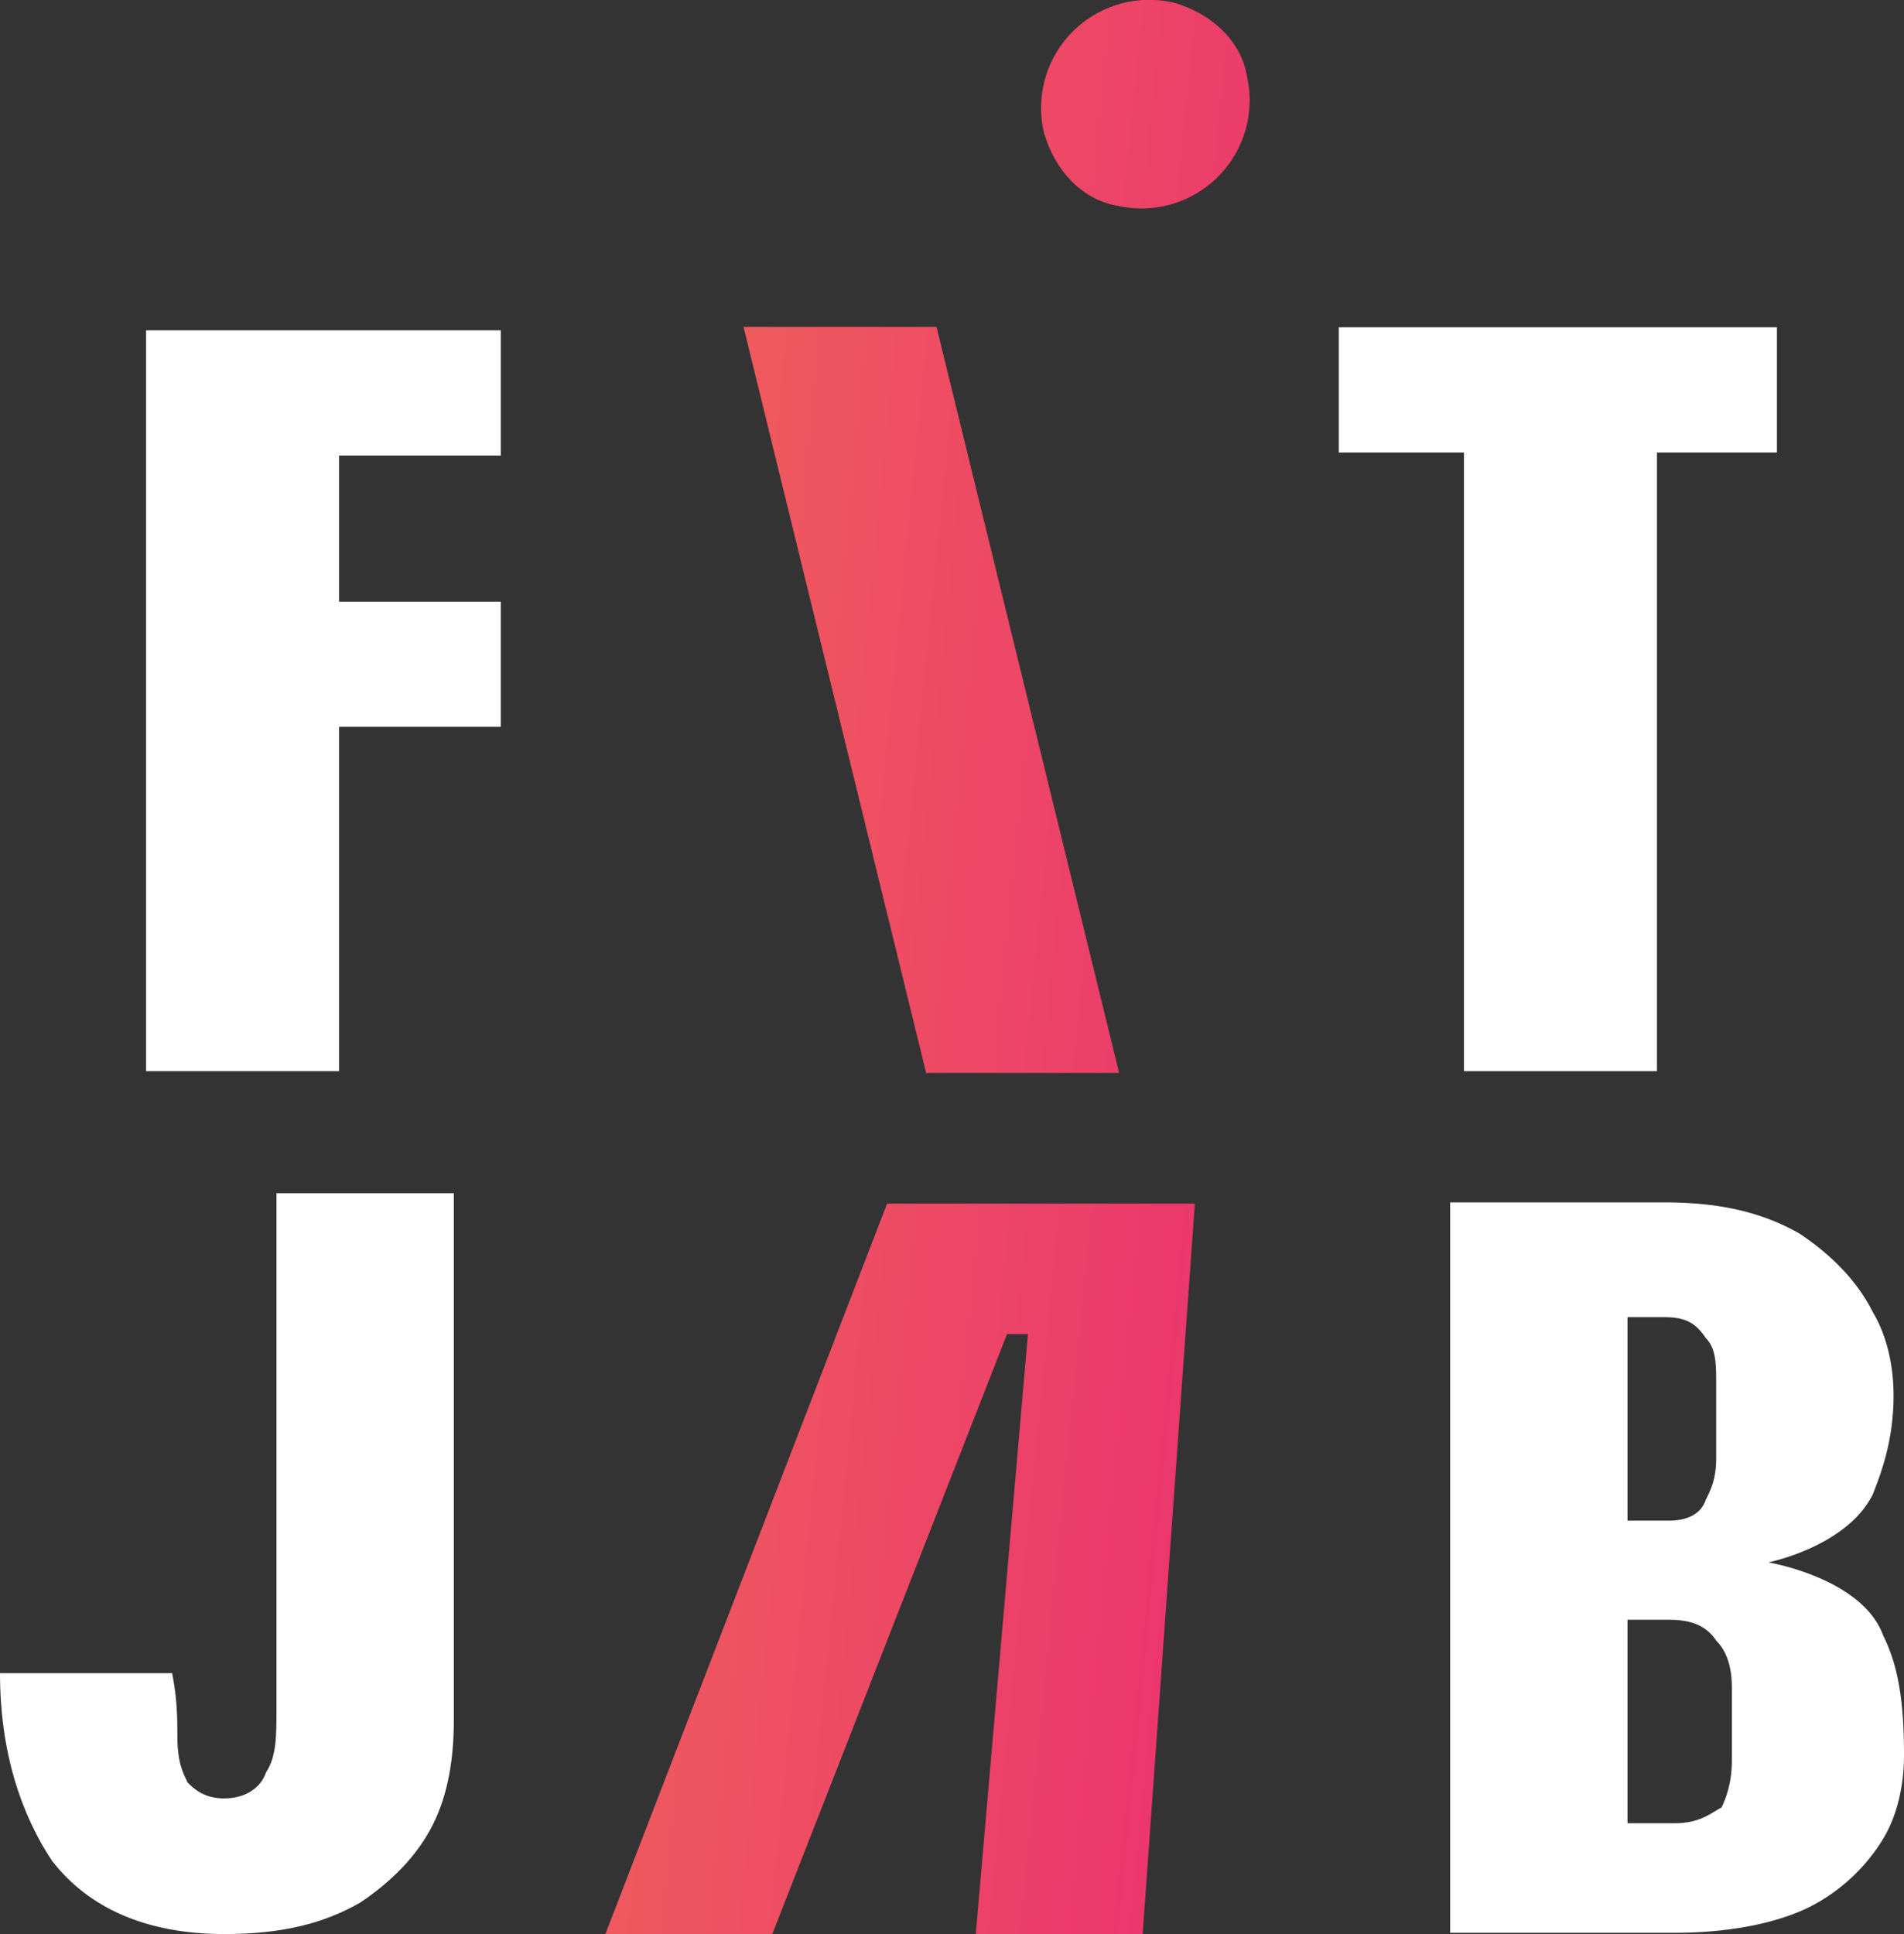
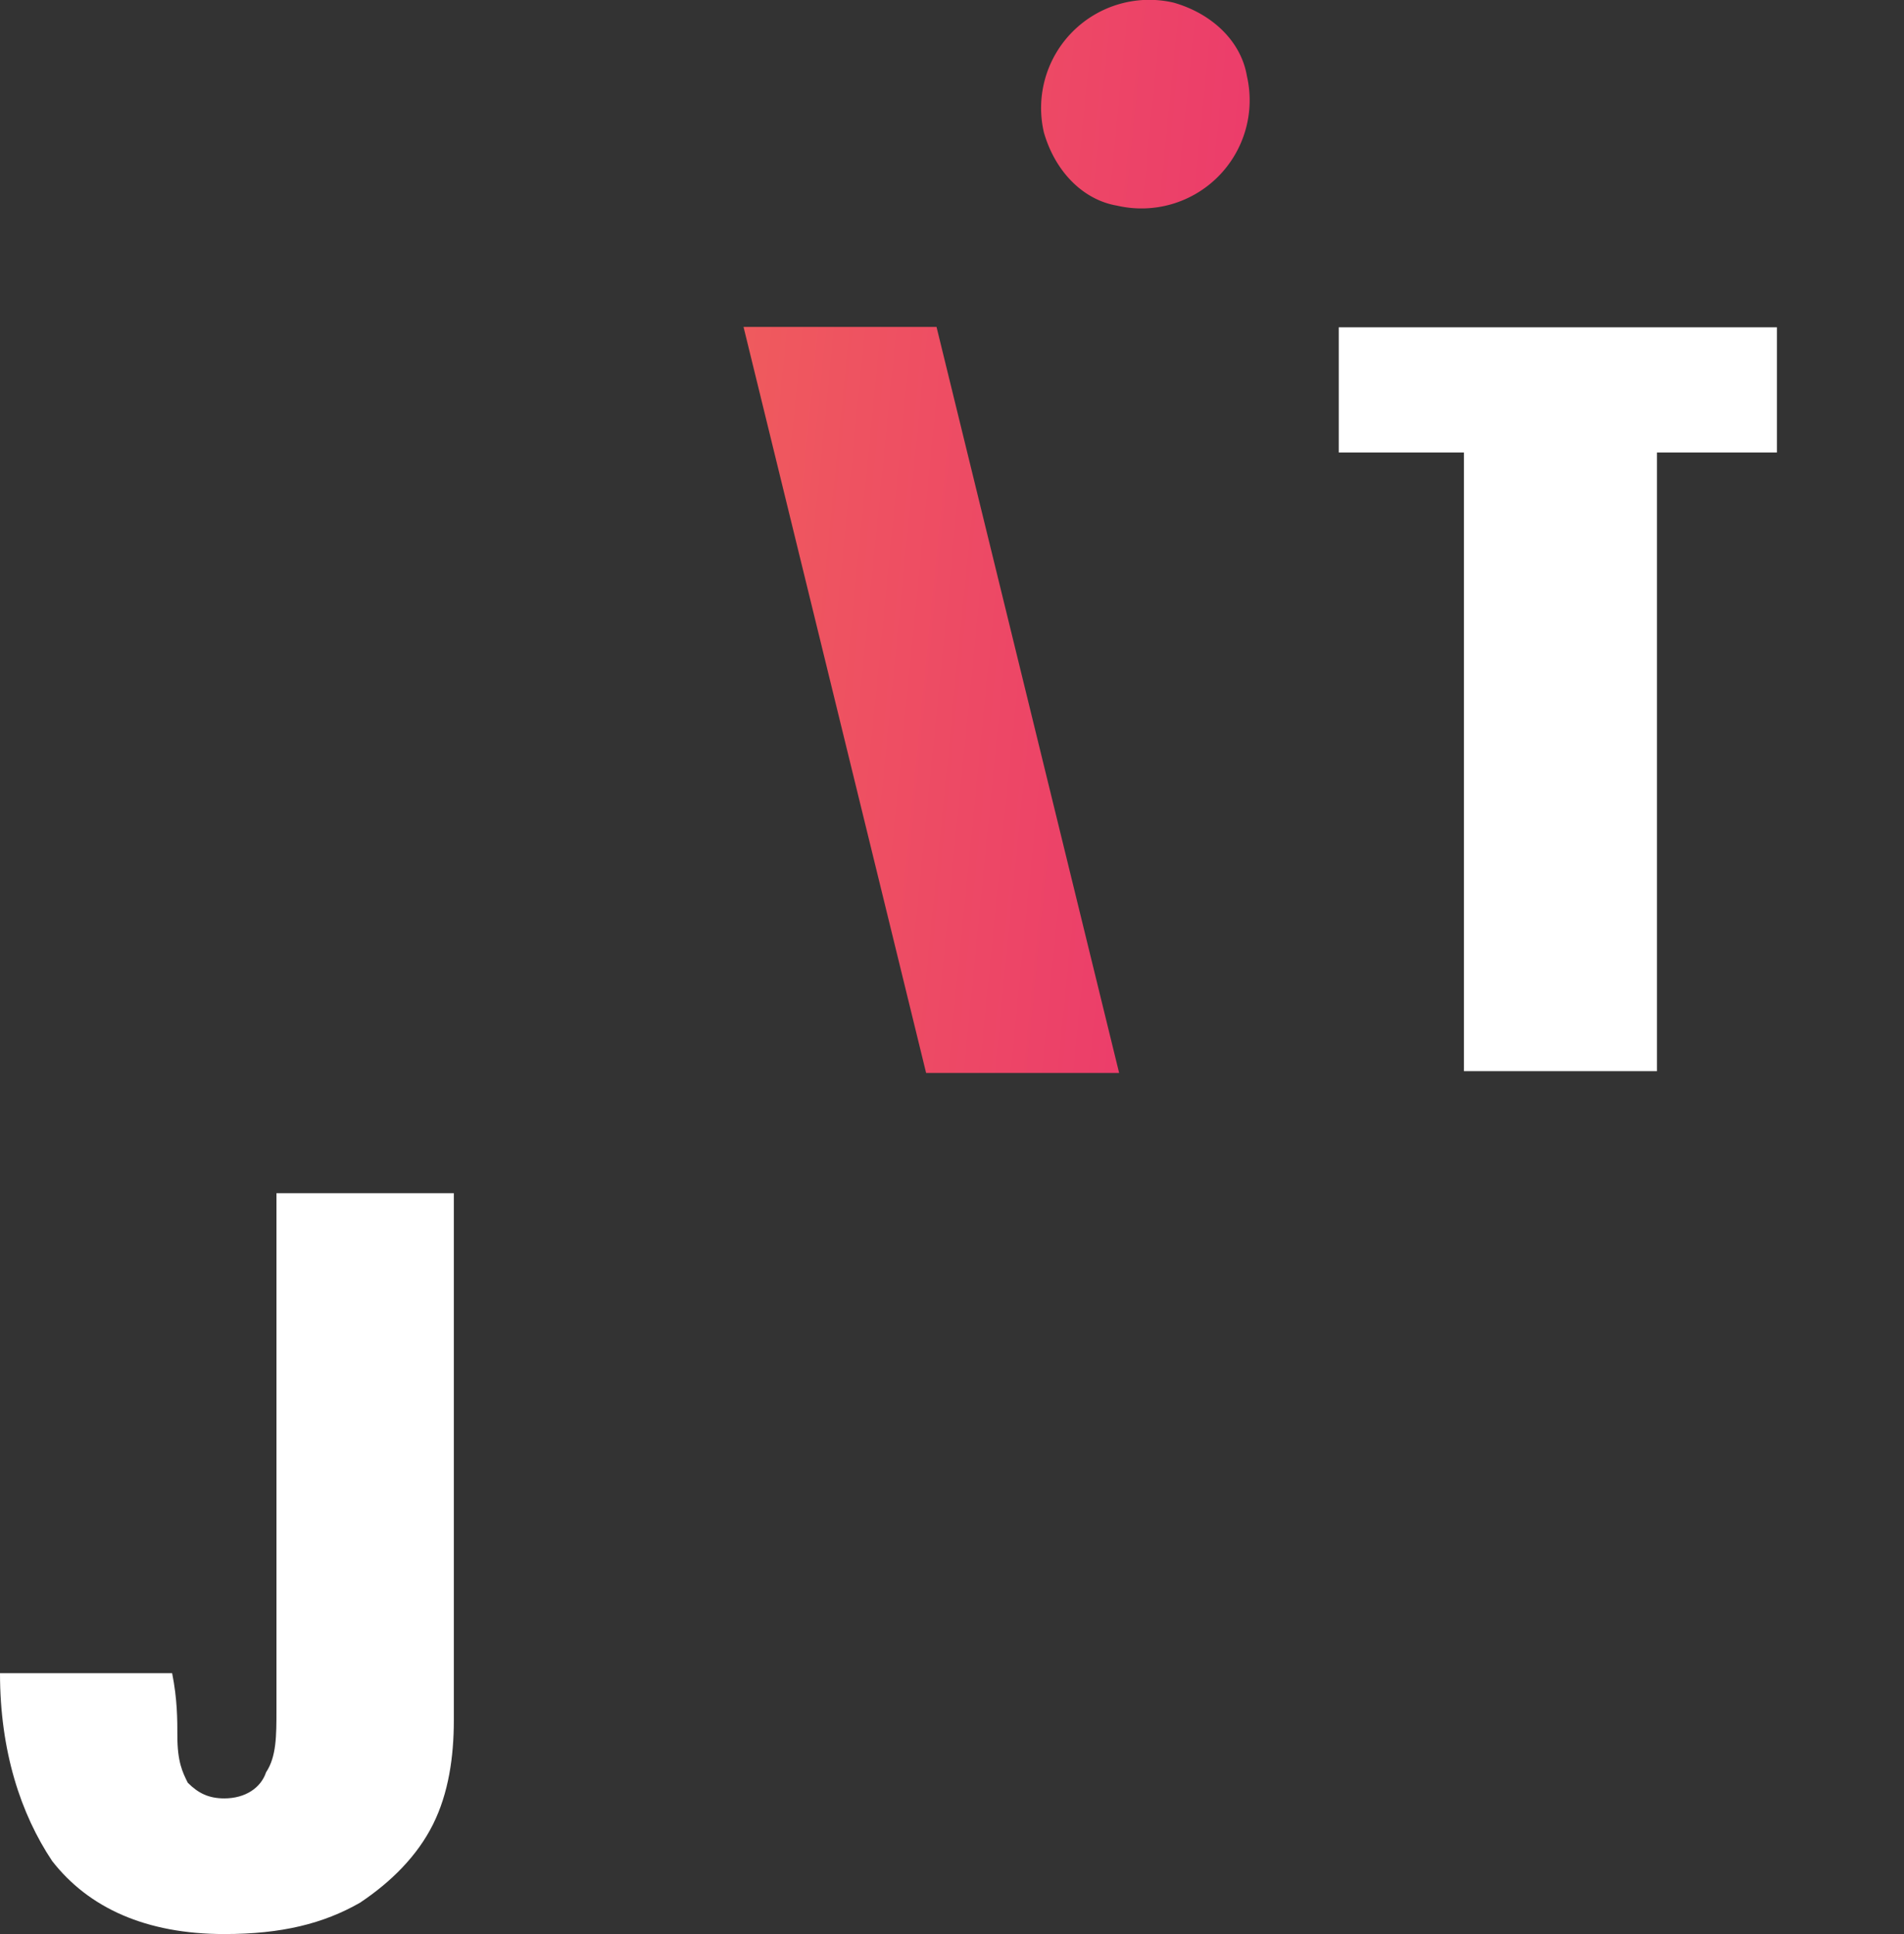
<svg xmlns="http://www.w3.org/2000/svg" width="64" height="65" viewBox="0 0 64 65" fill="none">
  <rect x="0" y="0" width="64" height="65" fill="#333333" stroke="none" />
  <path d="M0 56.233c0 2.63.701 4.734 1.753 6.312C2.981 64.123 4.91 65 7.54 65c1.928 0 3.331-.35 4.559-1.052 1.052-.701 1.928-1.578 2.454-2.63.526-1.052.702-2.28.702-3.507v-17.71H9.293v17.36c0 .876 0 1.577-.35 2.104-.176.526-.702.876-1.403.876-.526 0-.877-.175-1.228-.526-.175-.35-.35-.701-.35-1.578 0-.526 0-1.227-.176-2.104H0z" fill="#fff" />
-   <path d="M33.85 44.836h.702L32.799 65h5.61l1.754-24.548H29.818L20.349 65h5.611l7.89-20.164z" fill="url(#paint0_linear)" />
-   <path d="M48.745 64.958h7.54c1.929 0 3.507-.35 4.559-.877a6.191 6.191 0 0 0 2.455-2.28c.526-.876.701-1.928.701-2.805 0-1.753-.175-2.98-.701-4.032-.702-1.93-3.858-2.455-3.858-2.455s2.63-.526 3.507-2.28c.35-.876.701-1.928.701-3.331 0-.877-.175-1.929-.701-2.806-.526-1.052-1.403-1.928-2.455-2.63-1.227-.701-2.63-1.052-4.559-1.052h-7.189v24.548zm7.54-3.682h-1.578v-6.838h1.403c.7 0 1.227.175 1.578.7.35.352.526.878.526 1.579v2.455c0 .701-.176 1.227-.351 1.578-.35.175-.701.526-1.578.526zm-.175-10.17h-1.403v-6.838h1.227c.702 0 1.052.175 1.403.701.35.35.35.877.35 1.578v2.455c0 .701-.175 1.052-.35 1.403-.175.526-.701.701-1.227.701zM4.91 36h6.487V24.427h5.436V20.22h-5.436v-4.91h5.436v-4.208H4.91V36z" fill="#fff" />
  <path d="M31.13 36.06h6.488L31.48 10.988h-6.487L31.13 36.06z" fill="url(#paint1_linear)" />
  <path d="M49.208 36h6.488V15.208h4.033V11H45v4.208h4.208V36z" fill="#fff" />
  <path d="M39.448.088a3.635 3.635 0 0 0-4.36 4.36c.38 1.327 1.327 2.274 2.464 2.464a3.635 3.635 0 0 0 4.36-4.36c-.19-1.137-1.137-2.085-2.464-2.464z" fill="url(#paint2_linear)" />
  <defs>
    <linearGradient id="paint0_linear" x1="16.928" y1="51.422" x2="44.014" y2="54.104" gradientUnits="userSpaceOnUse">
      <stop stop-color="#F0625A" />
      <stop offset="1" stop-color="#EA2E71" />
    </linearGradient>
    <linearGradient id="paint1_linear" x1="19.846" y1="21.949" x2="46.932" y2="24.631" gradientUnits="userSpaceOnUse">
      <stop stop-color="#F0625A" />
      <stop offset="1" stop-color="#EA2E71" />
    </linearGradient>
    <linearGradient id="paint2_linear" x1="20.989" y1="1.827" x2="50.272" y2="4.726" gradientUnits="userSpaceOnUse">
      <stop stop-color="#F0625A" />
      <stop offset="1" stop-color="#EA2E71" />
    </linearGradient>
  </defs>
</svg>